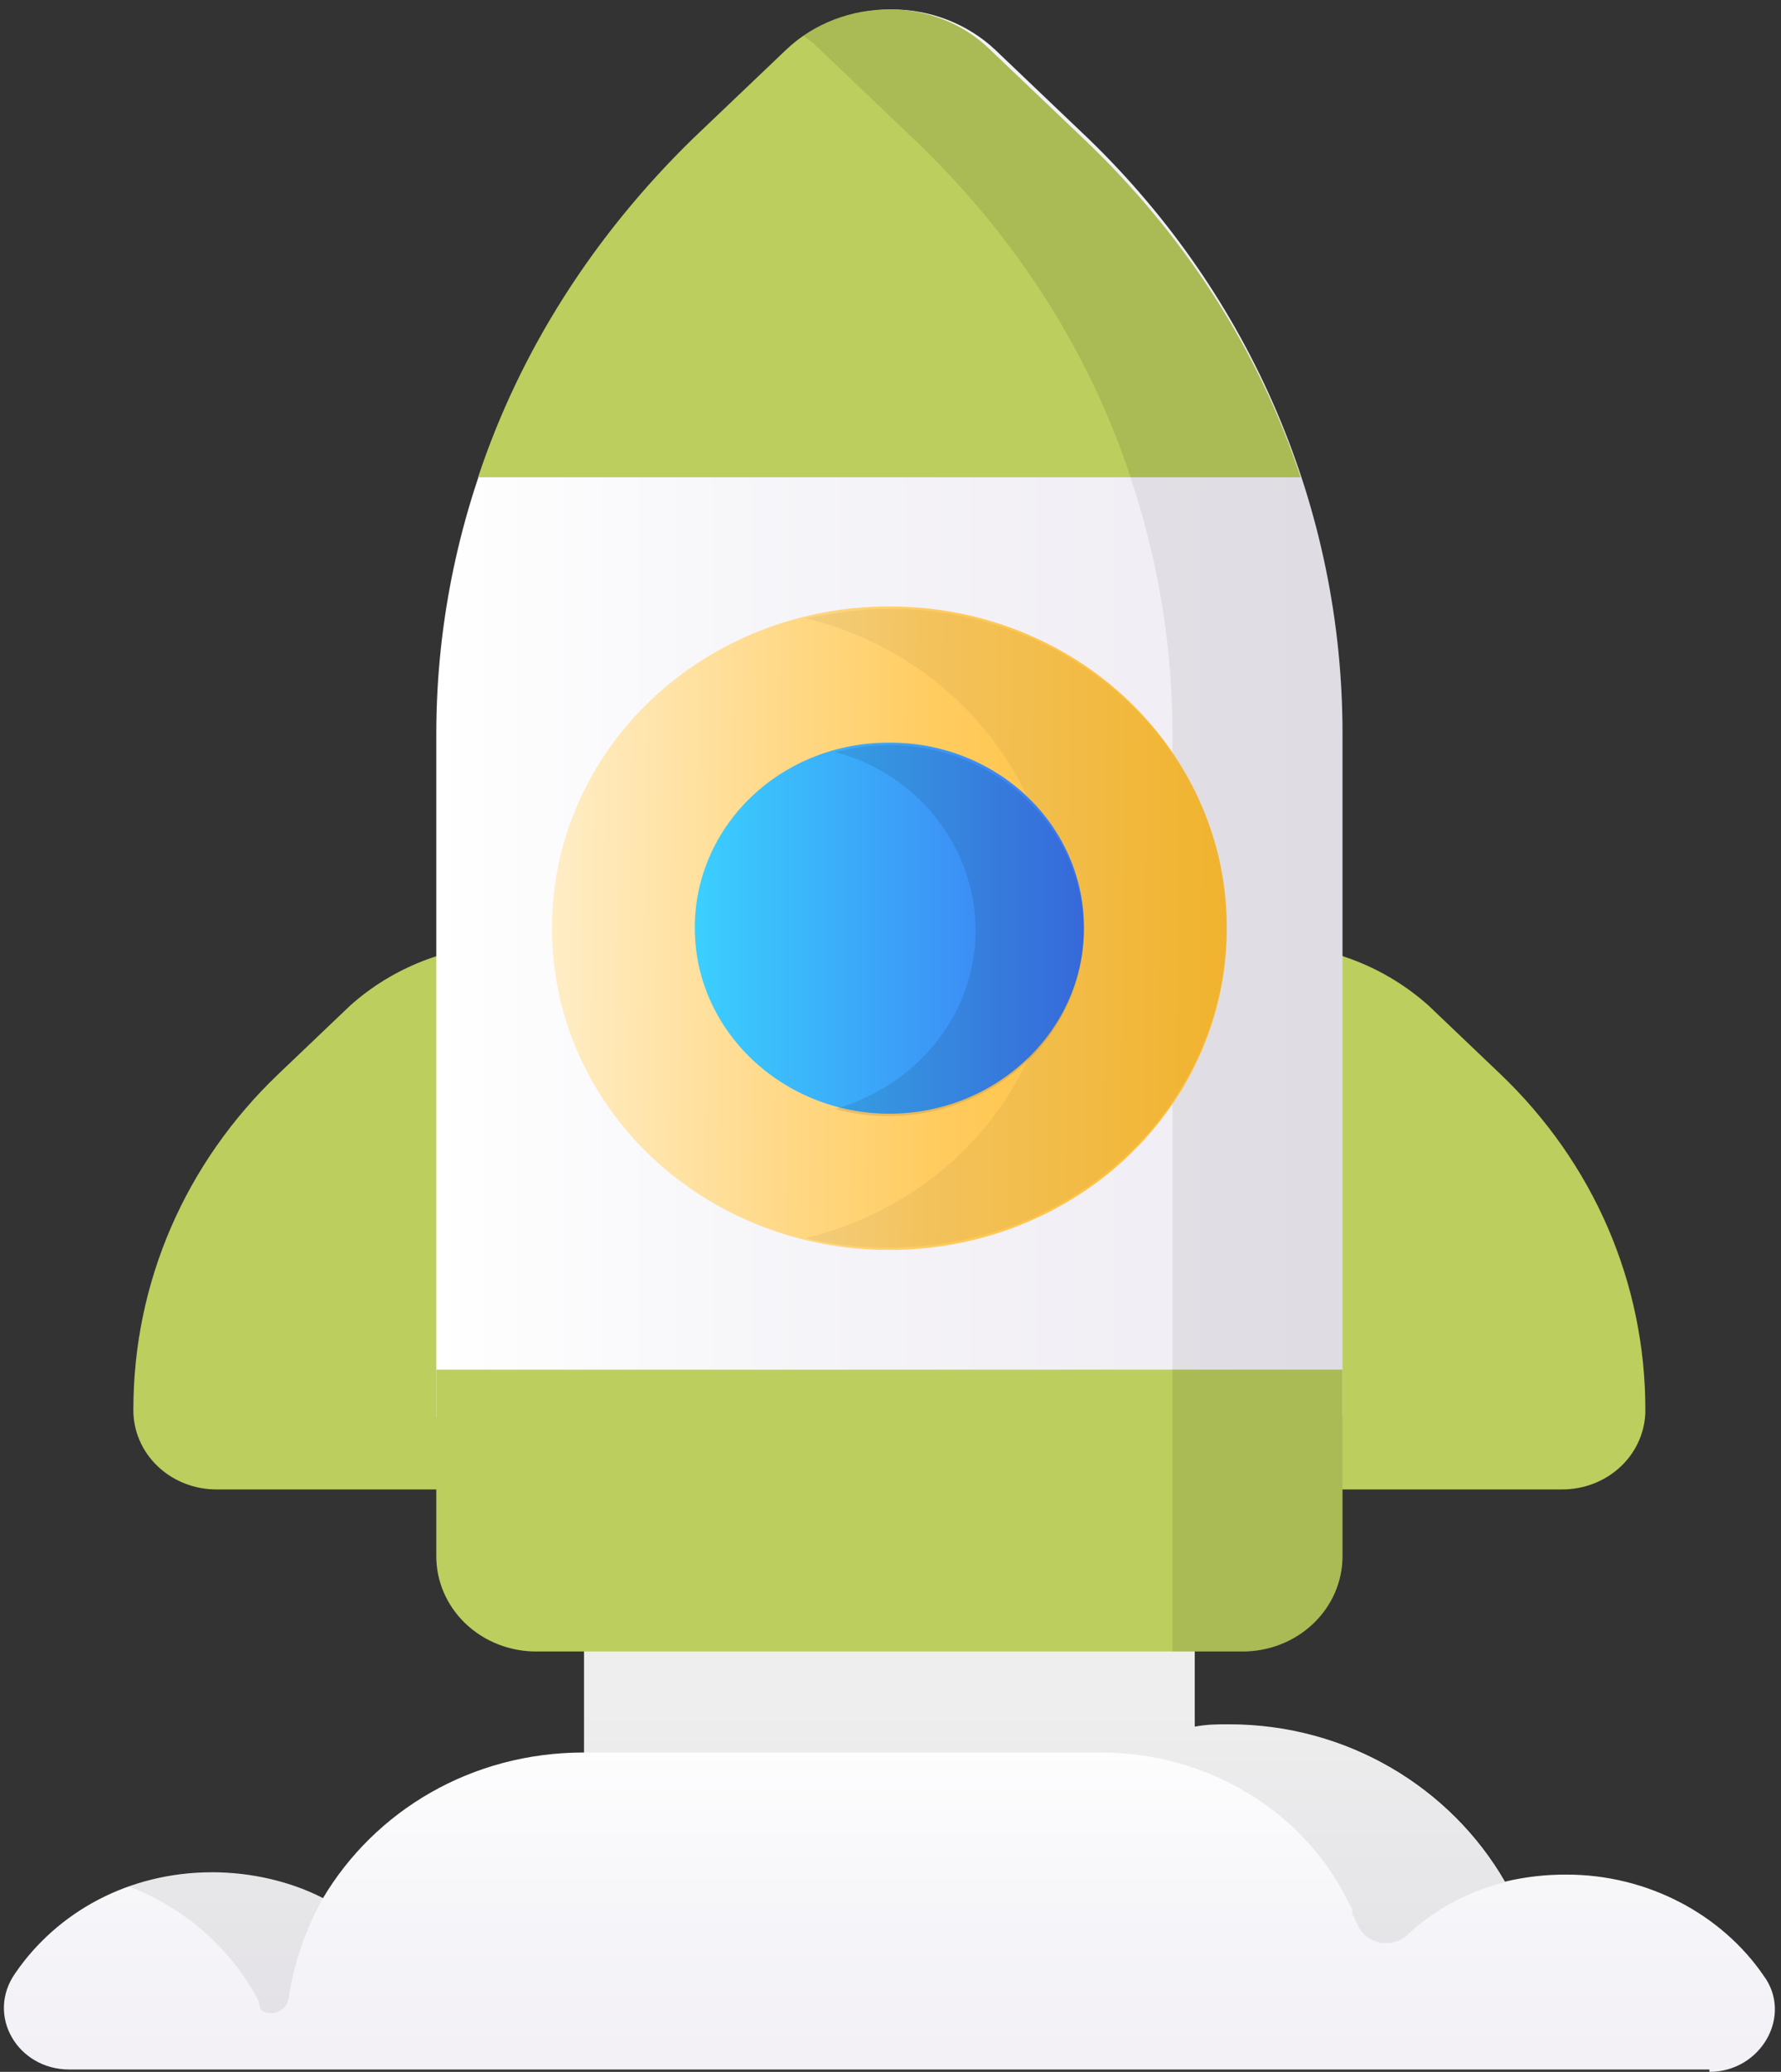
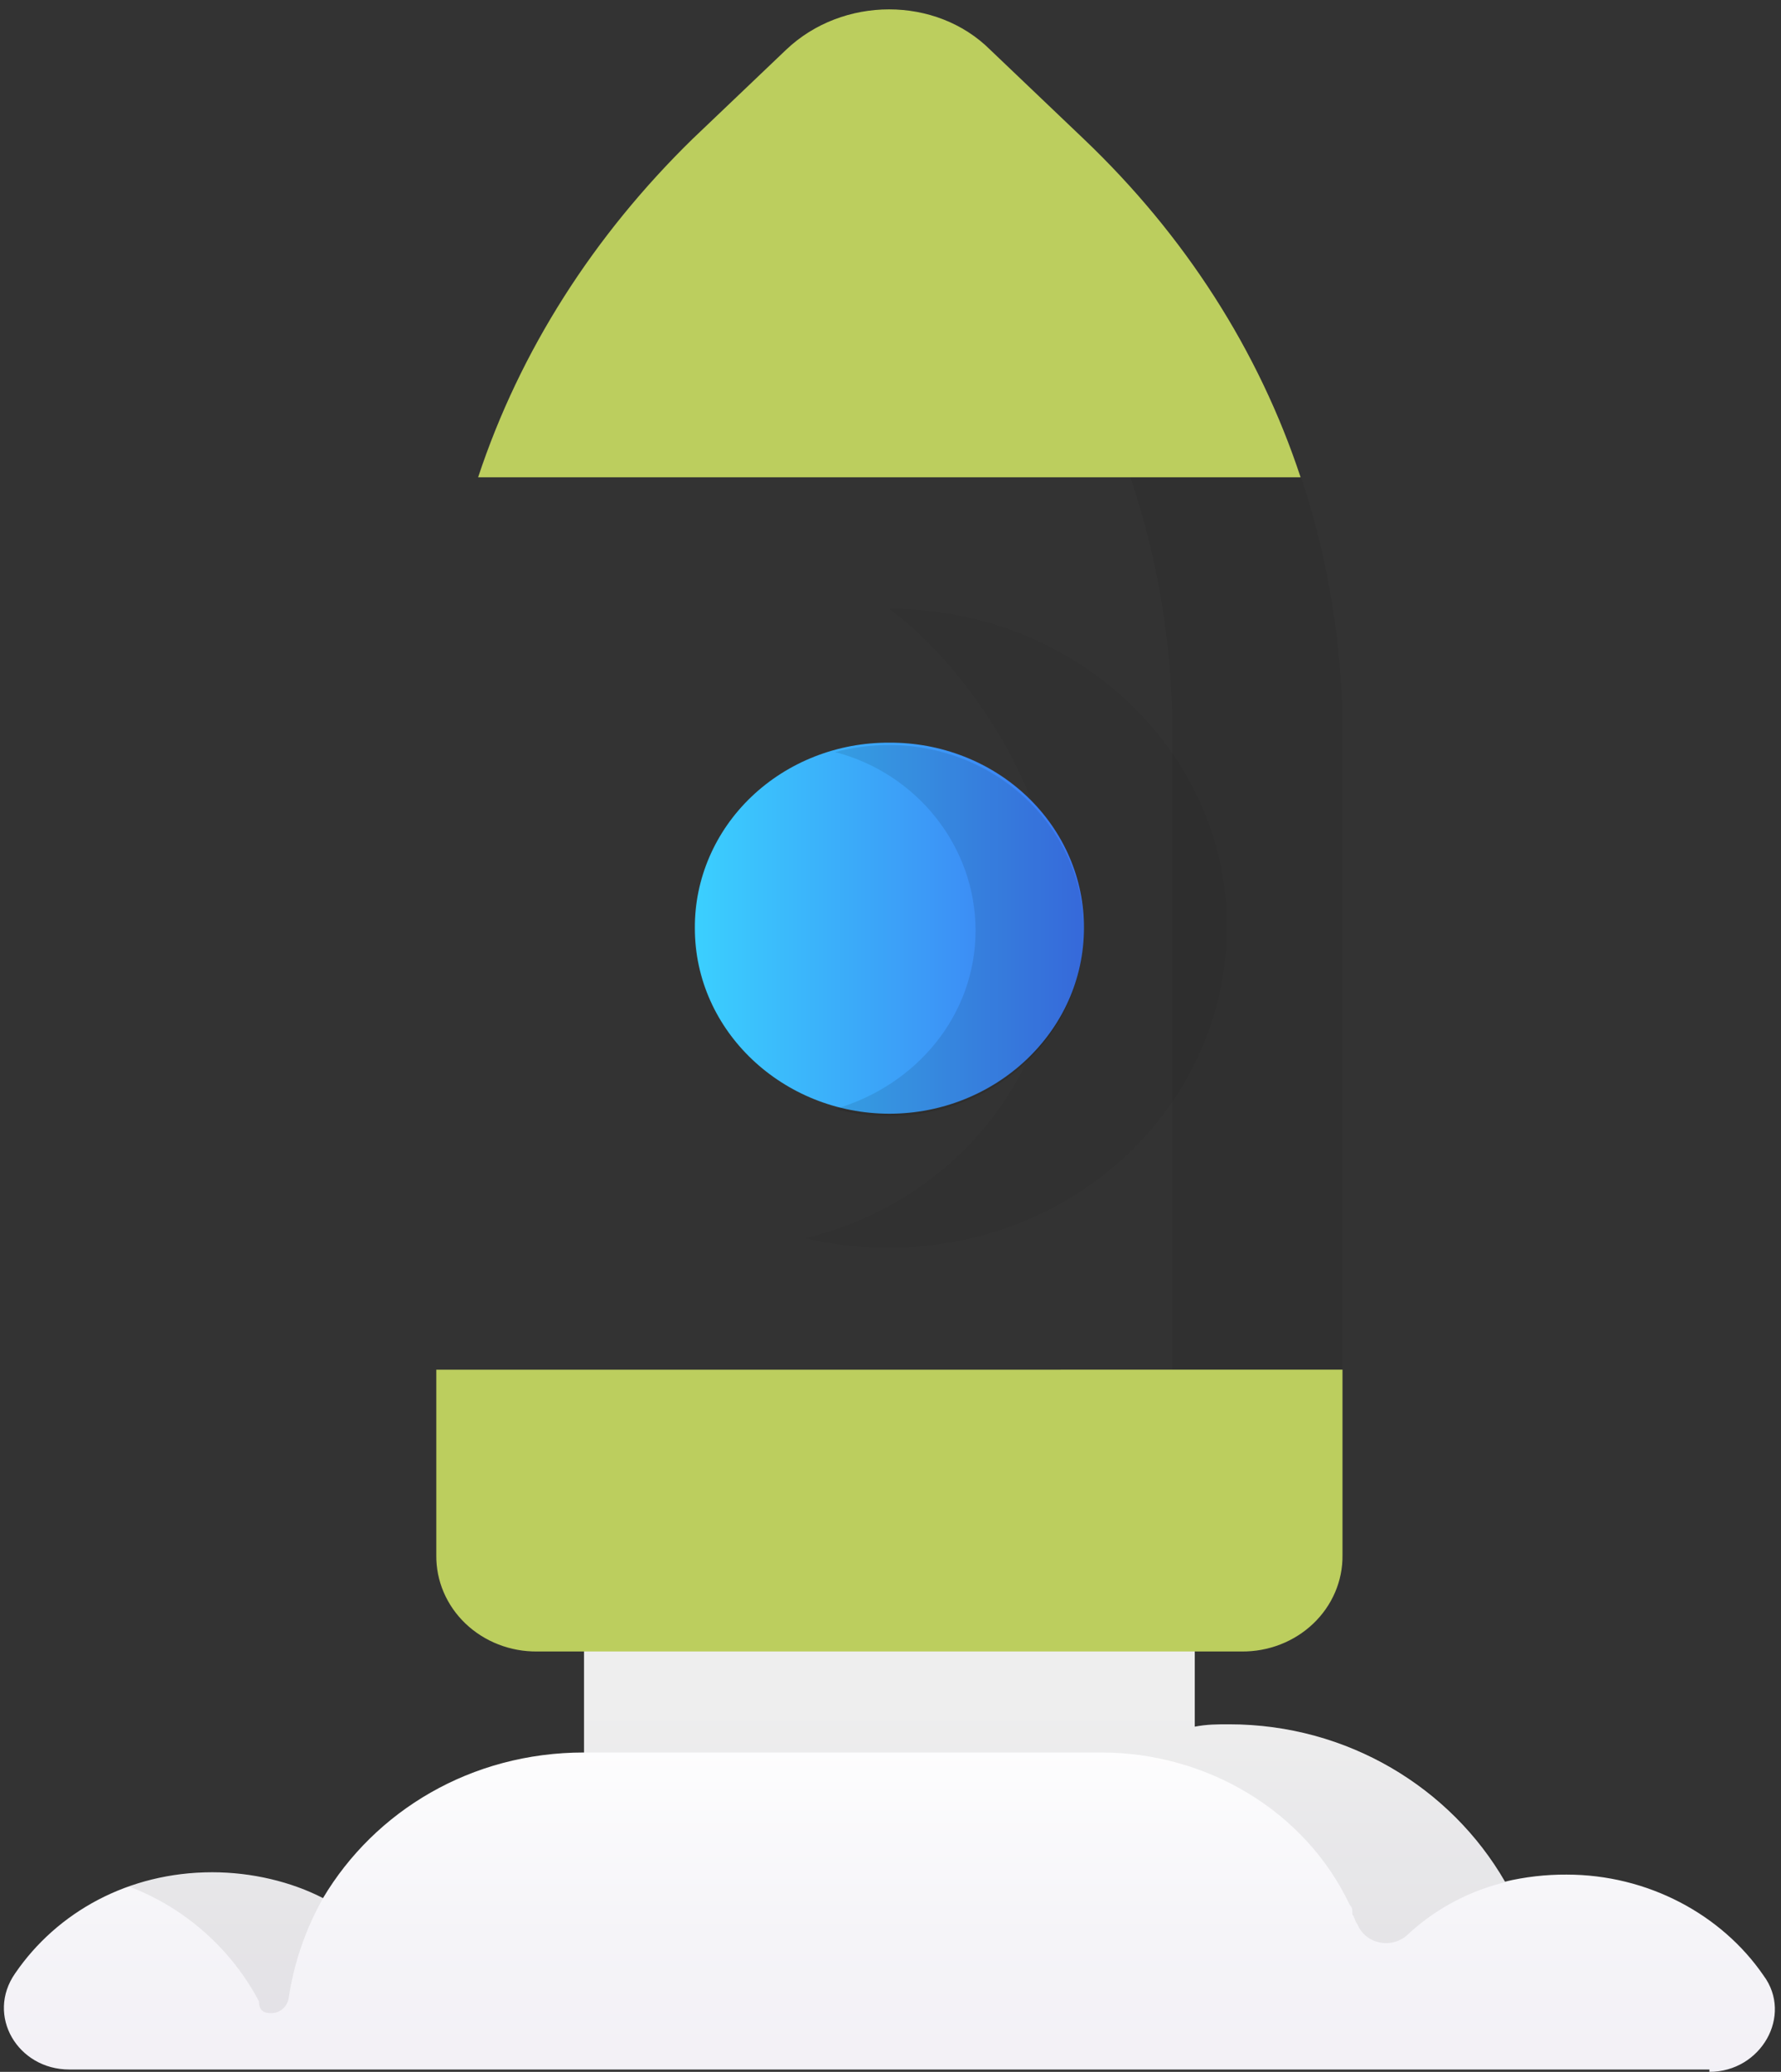
<svg xmlns="http://www.w3.org/2000/svg" width="141" height="164" viewBox="0 0 141 164" fill="none">
  <rect x="0" y="0" width="141" height="164" fill="#333333" stroke="none" />
  <path d="M135.332 164C139.425 164 141.961 159.539 139.622 156.381C136.306 151.546 130.457 148.386 124.027 148.386C122.383 148.377 120.746 148.564 119.151 148.944C114.862 141.509 106.675 136.49 97.318 136.49C96.341 136.49 95.562 136.49 94.588 136.675V128.311H46.237V138.72C37.271 138.72 29.668 143.367 25.572 150.246C23.038 148.942 19.919 148.201 16.8 148.201C10.171 148.201 4.516 151.36 1.205 156.194C-1.137 159.539 1.397 163.815 5.493 163.815H135.332V164Z" fill="url(#paint0_linear_3_82)" />
  <path opacity="0.07" d="M97.318 136.49C96.344 136.49 95.564 136.49 94.588 136.675V128.311H46.239V138.72H87.181C95.564 138.72 103.362 143.367 106.869 150.802C107.066 150.989 107.066 151.175 107.066 151.546C107.258 151.733 107.258 152.104 107.455 152.289C107.591 152.644 107.817 152.962 108.111 153.215C108.406 153.467 108.761 153.647 109.146 153.739C109.53 153.831 109.932 153.832 110.317 153.741C110.702 153.651 111.058 153.472 111.354 153.22C113.561 151.127 116.325 149.648 119.348 148.942C115.058 141.507 106.872 136.49 97.318 136.49ZM21.481 159.354C22.064 159.354 22.65 158.983 22.844 158.239C23.249 155.441 24.173 152.735 25.574 150.246C23.041 148.942 19.919 148.201 16.8 148.201C14.461 148.201 12.122 148.571 10.173 149.315C14.658 150.989 18.36 154.334 20.505 158.425C20.505 159.168 20.896 159.354 21.481 159.354Z" fill="black" />
-   <path d="M27.713 79.606L22.06 84.996C14.651 92.06 10.558 101.54 10.558 111.579C10.55 112.411 10.717 113.236 11.047 114.005C11.378 114.775 11.866 115.475 12.482 116.063C13.099 116.651 13.833 117.116 14.64 117.431C15.447 117.746 16.313 117.905 17.185 117.898H43.699V74.774H40.386C35.511 74.774 31.029 76.632 27.713 79.606Z" fill="url(#paint1_linear_3_82)" />
-   <path d="M113.106 79.606L118.758 84.996C126.167 92.06 130.261 101.54 130.261 111.579C130.268 112.411 130.101 113.236 129.77 114.006C129.44 114.775 128.952 115.475 128.335 116.063C127.718 116.651 126.984 117.116 126.176 117.431C125.369 117.746 124.504 117.905 123.631 117.898H97.311V74.774H100.627C105.306 74.774 109.794 76.632 113.106 79.606Z" fill="url(#paint2_linear_3_82)" />
-   <path d="M106.284 58.041V112.137H34.541V58.041C34.557 40.398 41.92 23.482 55.011 11.012L62.42 3.948C64.602 1.896 67.543 0.745 70.608 0.745C73.672 0.745 76.614 1.896 78.796 3.948L86.204 11.012C99.072 23.467 106.284 40.382 106.284 58.041Z" fill="url(#paint3_linear_3_82)" />
  <path opacity="0.07" d="M85.807 11.012L78.398 3.95C74.305 0.045 68.067 -0.326 63.583 2.834C64.166 3.204 64.557 3.577 64.948 3.948L72.354 11.012C85.446 23.483 92.809 40.399 92.825 58.044V112.137H106.278V58.044C106.278 40.382 99.063 23.467 85.807 11.012Z" fill="black" />
  <path d="M62.224 3.95L54.815 11.012C47.017 18.635 41.168 27.743 37.852 37.781H102.968C99.655 27.743 93.806 18.633 85.814 11.014L78.404 3.95C74.115 -0.328 66.708 -0.328 62.224 3.95Z" fill="url(#paint4_linear_3_82)" />
-   <path d="M70.412 98.937C73.923 98.948 77.4 98.296 80.645 97.02C83.891 95.744 86.839 93.869 89.321 91.503C91.804 89.136 93.771 86.325 95.109 83.231C96.448 80.137 97.132 76.821 97.121 73.474C97.132 70.127 96.449 66.81 95.111 63.716C93.772 60.621 91.805 57.81 89.323 55.443C86.841 53.076 83.892 51.2 80.646 49.924C77.401 48.648 73.923 47.996 70.412 48.007C66.902 47.996 63.424 48.648 60.178 49.924C56.933 51.2 53.984 53.076 51.502 55.443C49.02 57.81 47.053 60.621 45.714 63.716C44.376 66.81 43.693 70.127 43.704 73.474C43.693 76.821 44.377 80.137 45.715 83.231C47.054 86.325 49.021 89.136 51.503 91.503C53.986 93.869 56.934 95.744 60.179 97.02C63.425 98.296 66.902 98.948 70.412 98.937Z" fill="url(#paint5_linear_3_82)" />
-   <path opacity="0.05" d="M70.41 48.19C68.071 48.19 65.926 48.561 63.783 48.932C75.283 51.723 83.666 61.759 83.666 73.47C83.666 85.366 75.285 95.219 63.783 98.008C65.926 98.566 68.265 98.752 70.41 98.752C73.921 98.762 77.399 98.111 80.644 96.835C83.89 95.558 86.838 93.683 89.321 91.316C91.803 88.949 93.77 86.137 95.108 83.043C96.447 79.948 97.13 76.632 97.119 73.285C97.119 59.529 85.228 48.188 70.41 48.188V48.19Z" fill="black" />
+   <path opacity="0.05" d="M70.41 48.19C75.283 51.723 83.666 61.759 83.666 73.47C83.666 85.366 75.285 95.219 63.783 98.008C65.926 98.566 68.265 98.752 70.41 98.752C73.921 98.762 77.399 98.111 80.644 96.835C83.89 95.558 86.838 93.683 89.321 91.316C91.803 88.949 93.77 86.137 95.108 83.043C96.447 79.948 97.13 76.632 97.119 73.285C97.119 59.529 85.228 48.188 70.41 48.188V48.19Z" fill="black" />
  <path d="M70.415 88.157C78.796 88.157 85.814 81.651 85.814 73.47C85.825 71.538 85.435 69.624 84.665 67.838C83.895 66.051 82.761 64.428 81.328 63.062C79.896 61.697 78.194 60.615 76.32 59.882C74.446 59.148 72.438 58.776 70.412 58.787C68.386 58.775 66.378 59.147 64.504 59.881C62.63 60.615 60.928 61.696 59.495 63.062C58.062 64.428 56.928 66.052 56.159 67.839C55.389 69.626 54.999 71.54 55.011 73.472C55.011 81.651 62.029 88.157 70.415 88.157Z" fill="url(#paint6_linear_3_82)" />
  <path opacity="0.1" d="M70.408 58.972C68.959 58.975 67.516 59.163 66.118 59.531C72.553 61.205 77.232 66.966 77.232 73.659C77.232 80.351 72.553 85.927 66.118 87.786C67.513 88.166 68.958 88.355 70.408 88.344C74.49 88.335 78.402 86.784 81.288 84.032C84.174 81.28 85.8 77.549 85.809 73.657C85.799 69.766 84.172 66.036 81.286 63.284C78.399 60.532 74.49 58.982 70.408 58.972Z" fill="black" />
  <path d="M34.541 108.419V123.104C34.529 124.108 34.728 125.104 35.125 126.034C35.523 126.964 36.111 127.808 36.855 128.518C37.6 129.228 38.486 129.789 39.461 130.168C40.435 130.547 41.48 130.736 42.533 130.725H98.292C99.345 130.736 100.389 130.547 101.364 130.168C102.339 129.789 103.225 129.228 103.969 128.518C104.714 127.808 105.302 126.964 105.7 126.034C106.097 125.104 106.296 124.108 106.284 123.104V108.417L34.541 108.419Z" fill="url(#paint7_linear_3_82)" />
-   <path opacity="0.1" d="M92.825 130.727H98.283C99.337 130.738 100.382 130.549 101.357 130.17C102.332 129.791 103.218 129.23 103.963 128.52C104.708 127.81 105.296 126.965 105.694 126.035C106.091 125.105 106.29 124.109 106.278 123.104V108.419H92.825V130.727ZM85.807 11.012L78.398 3.95C74.305 0.045 68.067 -0.326 63.583 2.834C64.166 3.204 64.557 3.577 64.948 3.948L72.354 11.012C80.349 18.635 86.198 27.743 89.509 37.779H102.962C99.648 27.743 93.799 18.635 85.807 11.012Z" fill="black" />
  <defs>
    <linearGradient id="paint0_linear_3_82" x1="70.412" y1="135.371" x2="70.412" y2="178.127" gradientUnits="userSpaceOnUse">
      <stop stop-color="white" />
      <stop offset="0.416" stop-color="#F5F4F8" />
      <stop offset="1" stop-color="#EFECF3" />
    </linearGradient>
    <linearGradient id="paint1_linear_3_82" x1="5.958" y1="81.573" x2="46.151" y2="99.622" gradientUnits="userSpaceOnUse">
      <stop stop-color="#BCCE5E" />
      <stop offset="1" stop-color="#BCCE5E" />
    </linearGradient>
    <linearGradient id="paint2_linear_3_82" x1="92.742" y1="81.573" x2="132.777" y2="99.445" gradientUnits="userSpaceOnUse">
      <stop stop-color="#BCCE5E" />
      <stop offset="1" stop-color="#BCCE5E" />
    </linearGradient>
    <linearGradient id="paint3_linear_3_82" x1="34.31" y1="56.416" x2="105.357" y2="56.416" gradientUnits="userSpaceOnUse">
      <stop stop-color="white" />
      <stop offset="0.416" stop-color="#F5F4F8" />
      <stop offset="1" stop-color="#EFECF3" />
    </linearGradient>
    <linearGradient id="paint4_linear_3_82" x1="28.82" y1="6.584" x2="74.986" y2="54.011" gradientUnits="userSpaceOnUse">
      <stop stop-color="#BCCE5E" />
      <stop offset="1" stop-color="#BCCE5E" />
    </linearGradient>
    <linearGradient id="paint5_linear_3_82" x1="38.247" y1="73.299" x2="96.805" y2="73.792" gradientUnits="userSpaceOnUse">
      <stop stop-color="#FFF3D9" />
      <stop offset="0.606" stop-color="#FFCC60" />
      <stop offset="1" stop-color="#FDBC31" />
    </linearGradient>
    <linearGradient id="paint6_linear_3_82" x1="55.182" y1="73.553" x2="85.296" y2="73.553" gradientUnits="userSpaceOnUse">
      <stop stop-color="#3BCFFE" />
      <stop offset="1" stop-color="#3C76F2" />
    </linearGradient>
    <linearGradient id="paint7_linear_3_82" x1="24.587" y1="111.937" x2="47.657" y2="155.292" gradientUnits="userSpaceOnUse">
      <stop stop-color="#BCCE5E" />
      <stop offset="1" stop-color="#BCCE5E" />
    </linearGradient>
  </defs>
</svg>